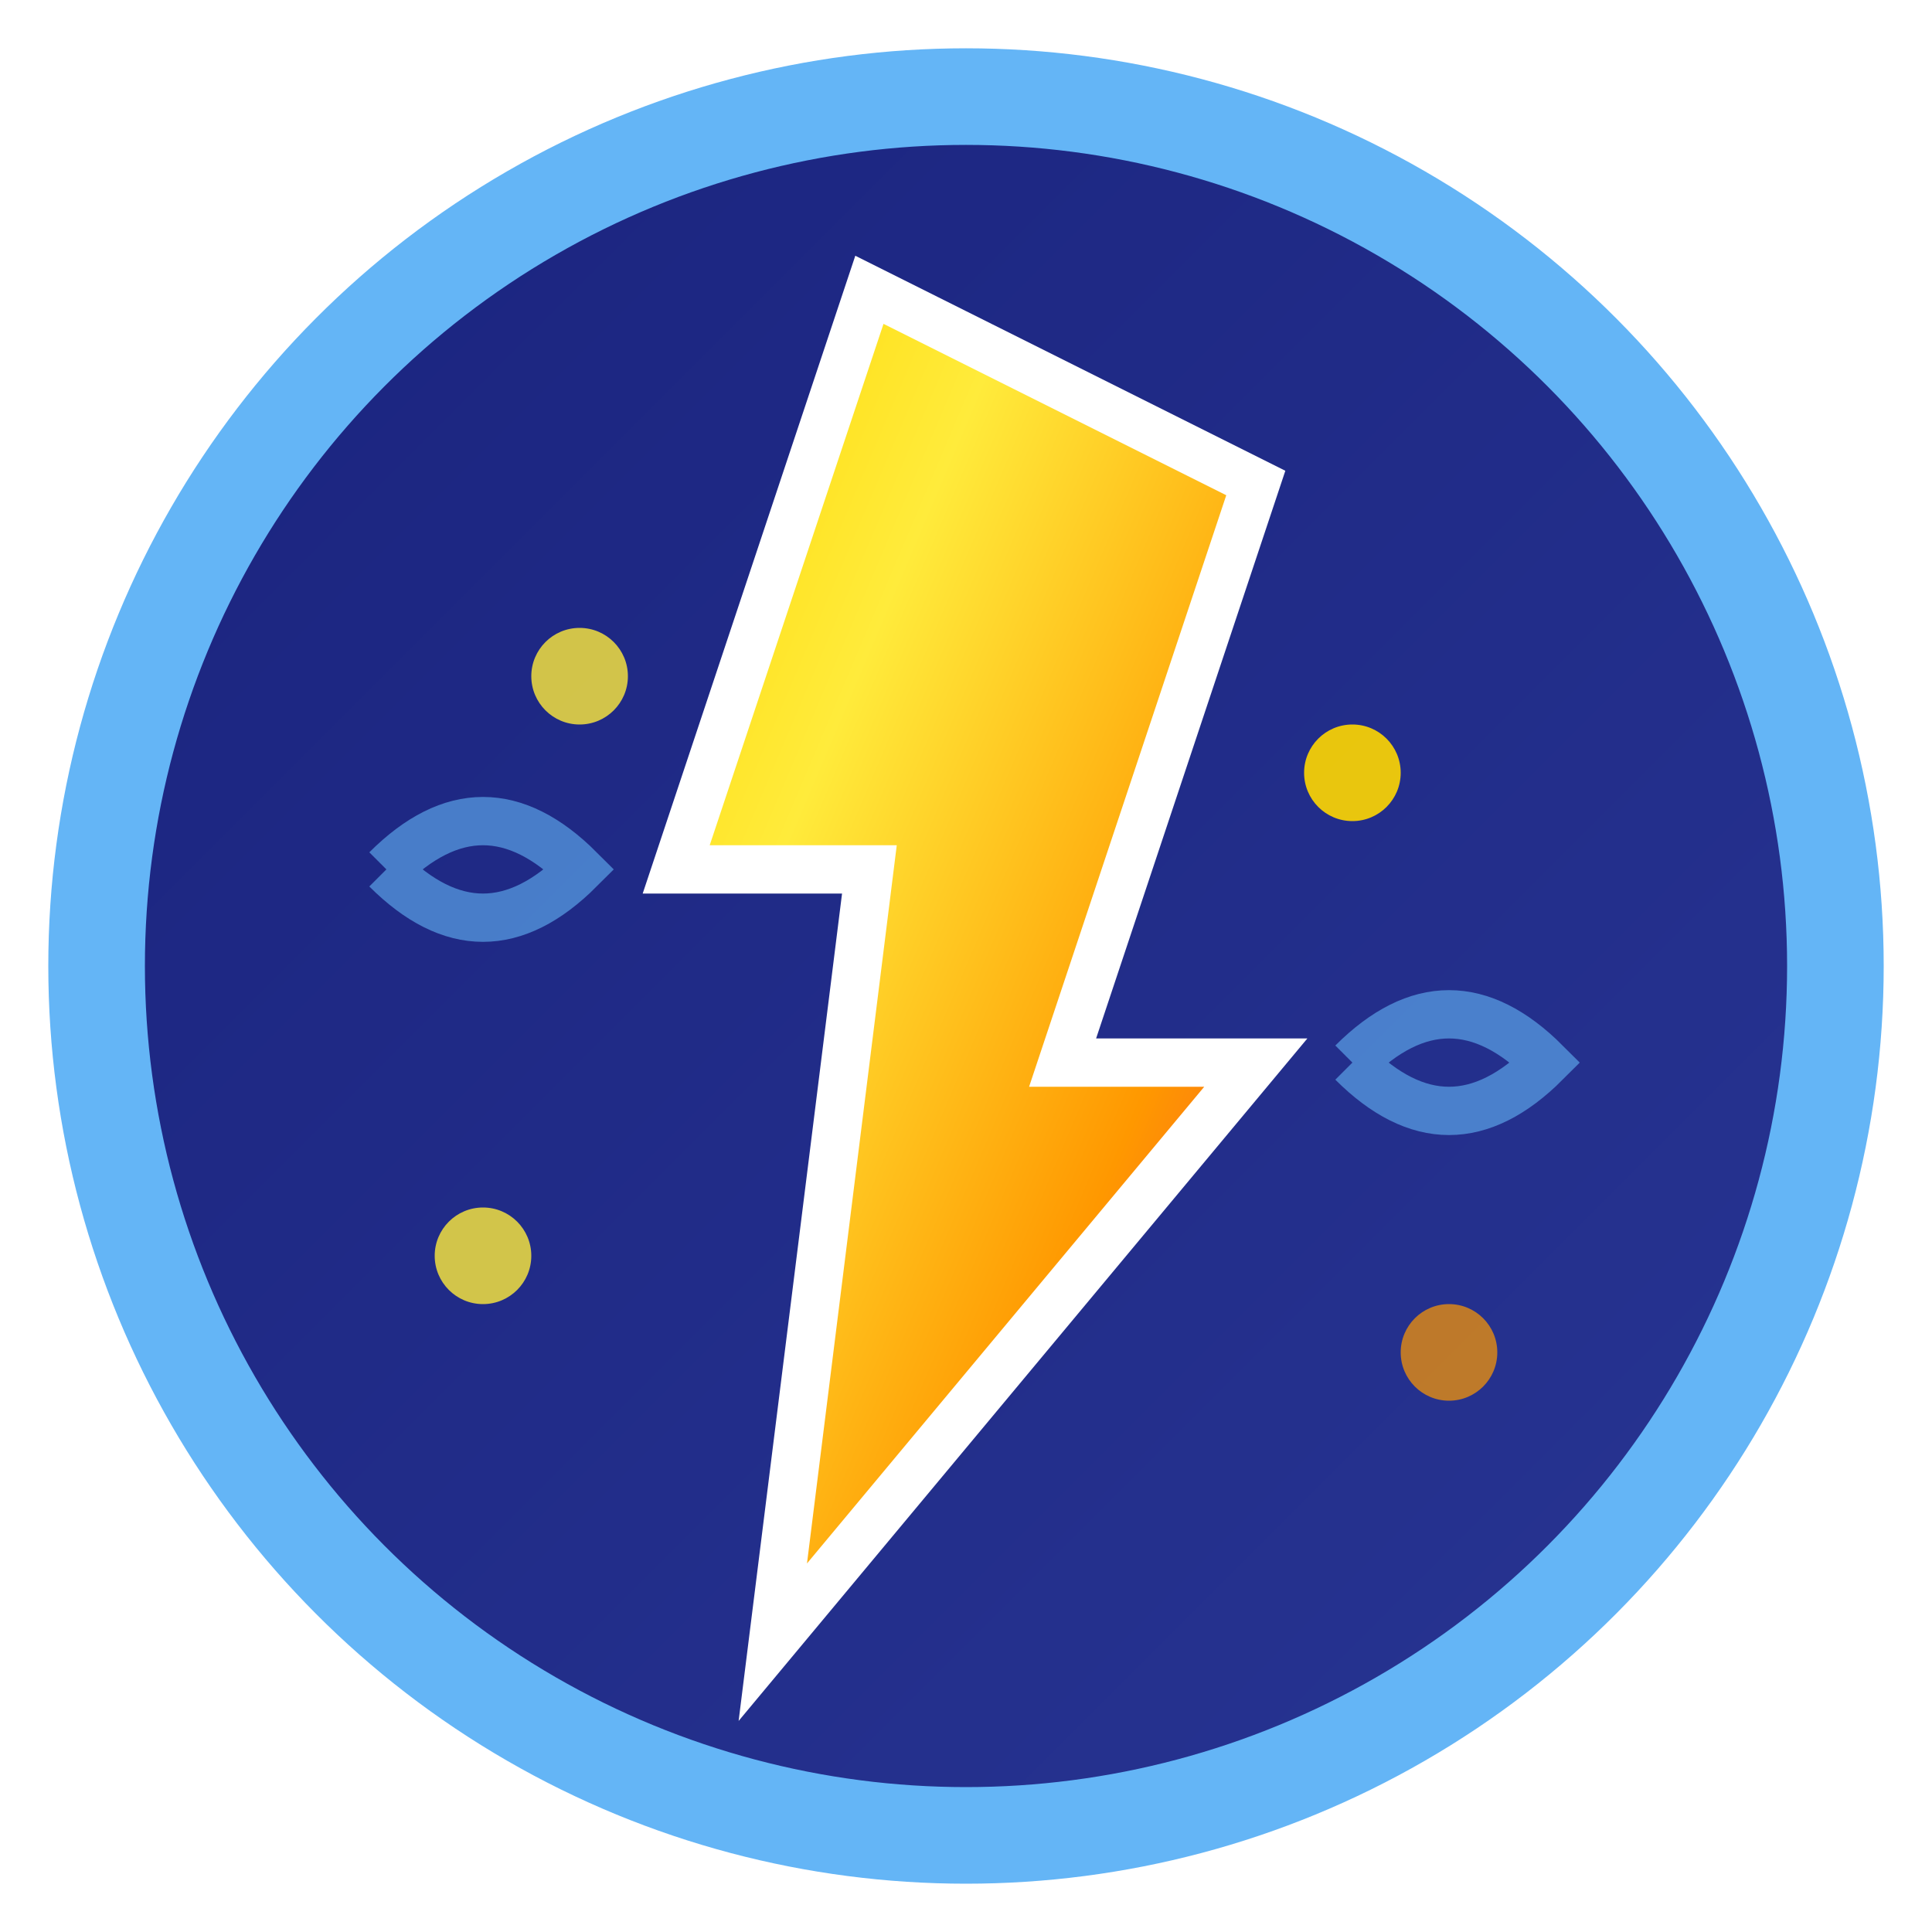
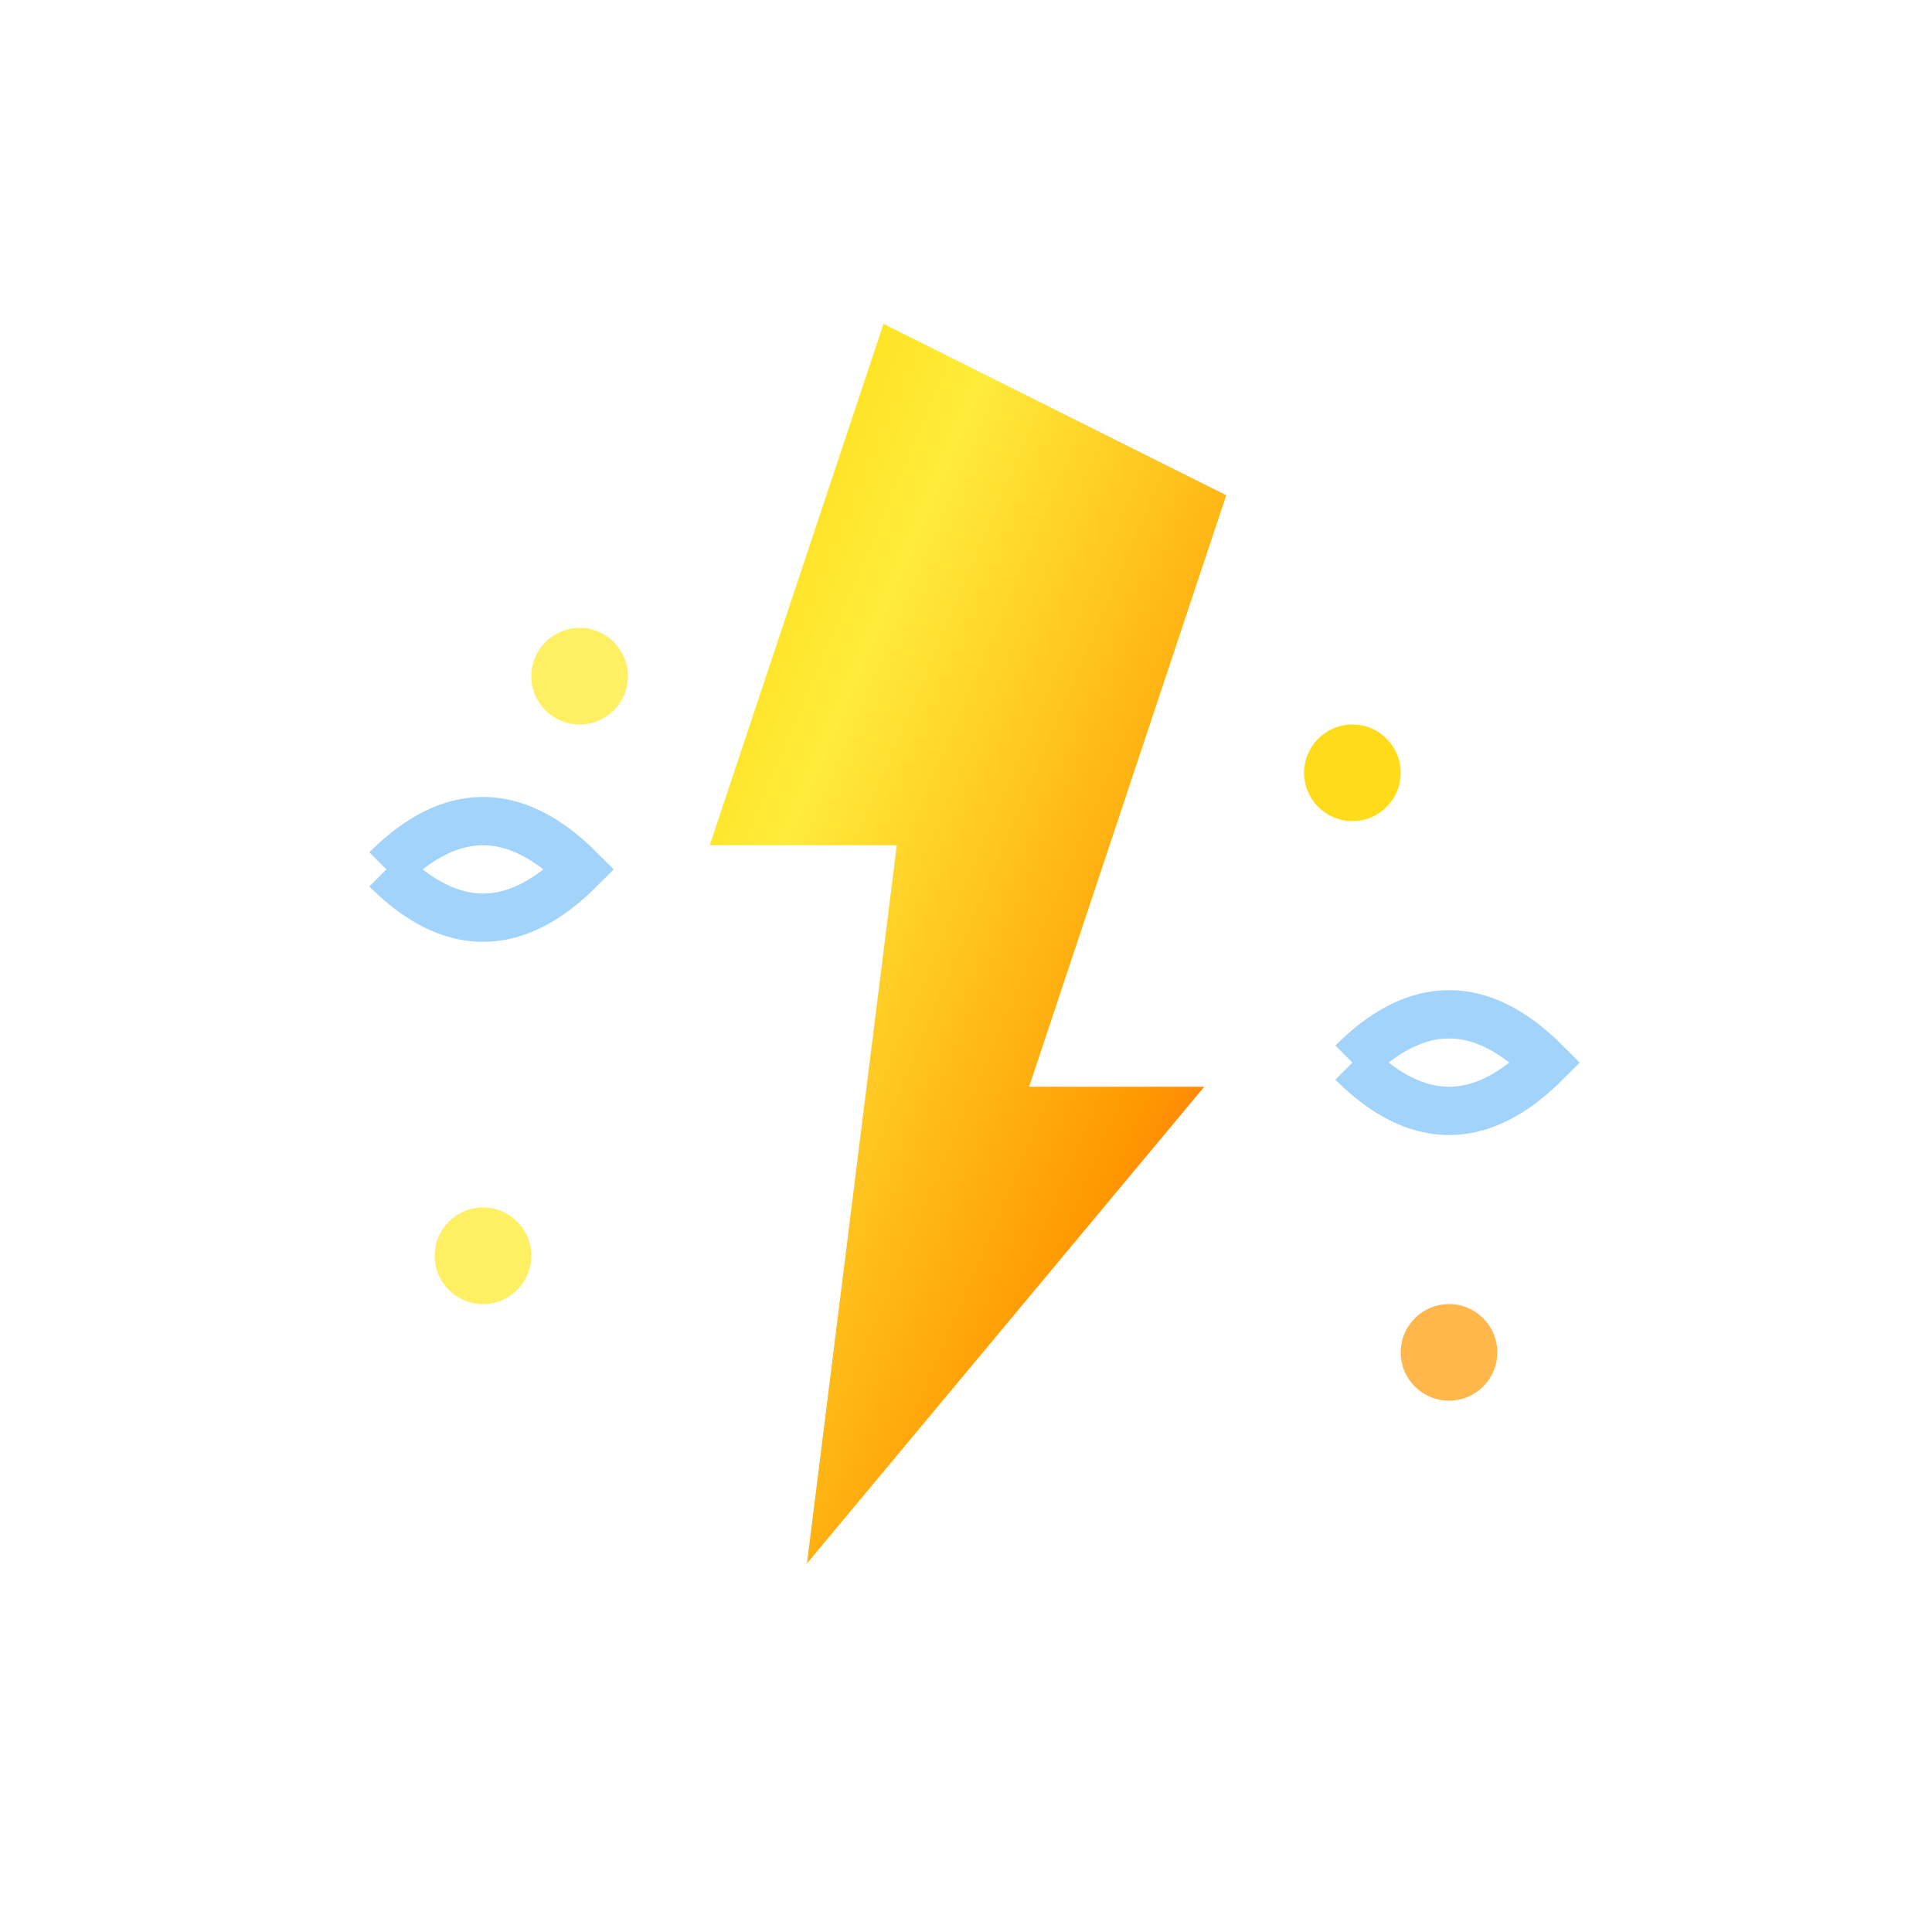
<svg xmlns="http://www.w3.org/2000/svg" width="40" height="40" viewBox="0 0 40 40">
  <defs>
    <linearGradient id="logoGradient" x1="0%" y1="0%" x2="100%" y2="100%">
      <stop offset="0%" style="stop-color:#ffd700;stop-opacity:1" />
      <stop offset="30%" style="stop-color:#ffeb3b;stop-opacity:1" />
      <stop offset="70%" style="stop-color:#ff9800;stop-opacity:1" />
      <stop offset="100%" style="stop-color:#f44336;stop-opacity:1" />
    </linearGradient>
    <linearGradient id="bgGradient" x1="0%" y1="0%" x2="100%" y2="100%">
      <stop offset="0%" style="stop-color:#1a237e;stop-opacity:1" />
      <stop offset="100%" style="stop-color:#283593;stop-opacity:1" />
    </linearGradient>
    <filter id="glow">
      <feGaussianBlur stdDeviation="2" result="coloredBlur" />
      <feMerge>
        <feMergeNode in="coloredBlur" />
        <feMergeNode in="SourceGraphic" />
      </feMerge>
    </filter>
  </defs>
-   <circle cx="20" cy="20" r="18" fill="url(#bgGradient)" stroke="#64b5f6" stroke-width="2" />
  <path d="M18 6 L14 18 L18 18 L16 34 L26 22 L22 22 L26 10 Z" fill="url(#logoGradient)" stroke="#ffffff" stroke-width="1" filter="url(#glow)" />
  <circle cx="12" cy="14" r="1" fill="#ffeb3b" opacity="0.8">
    <animate attributeName="opacity" values="0.8;1;0.8" dur="1.5s" repeatCount="indefinite" />
  </circle>
  <circle cx="28" cy="16" r="1" fill="#ffd700" opacity="0.9">
    <animate attributeName="opacity" values="0.9;1;0.9" dur="2s" repeatCount="indefinite" />
  </circle>
  <circle cx="30" cy="28" r="1" fill="#ff9800" opacity="0.7">
    <animate attributeName="opacity" values="0.7;1;0.7" dur="1.8s" repeatCount="indefinite" />
  </circle>
  <circle cx="10" cy="26" r="1" fill="#ffeb3b" opacity="0.8">
    <animate attributeName="opacity" values="0.8;1;0.8" dur="1.3s" repeatCount="indefinite" />
  </circle>
  <path d="M8 18 Q10 16 12 18 Q10 20 8 18" fill="none" stroke="#64b5f6" stroke-width="1" opacity="0.6">
    <animate attributeName="opacity" values="0.3;0.8;0.3" dur="2.2s" repeatCount="indefinite" />
  </path>
  <path d="M28 22 Q30 20 32 22 Q30 24 28 22" fill="none" stroke="#64b5f6" stroke-width="1" opacity="0.6">
    <animate attributeName="opacity" values="0.3;0.8;0.3" dur="1.7s" repeatCount="indefinite" />
  </path>
</svg>